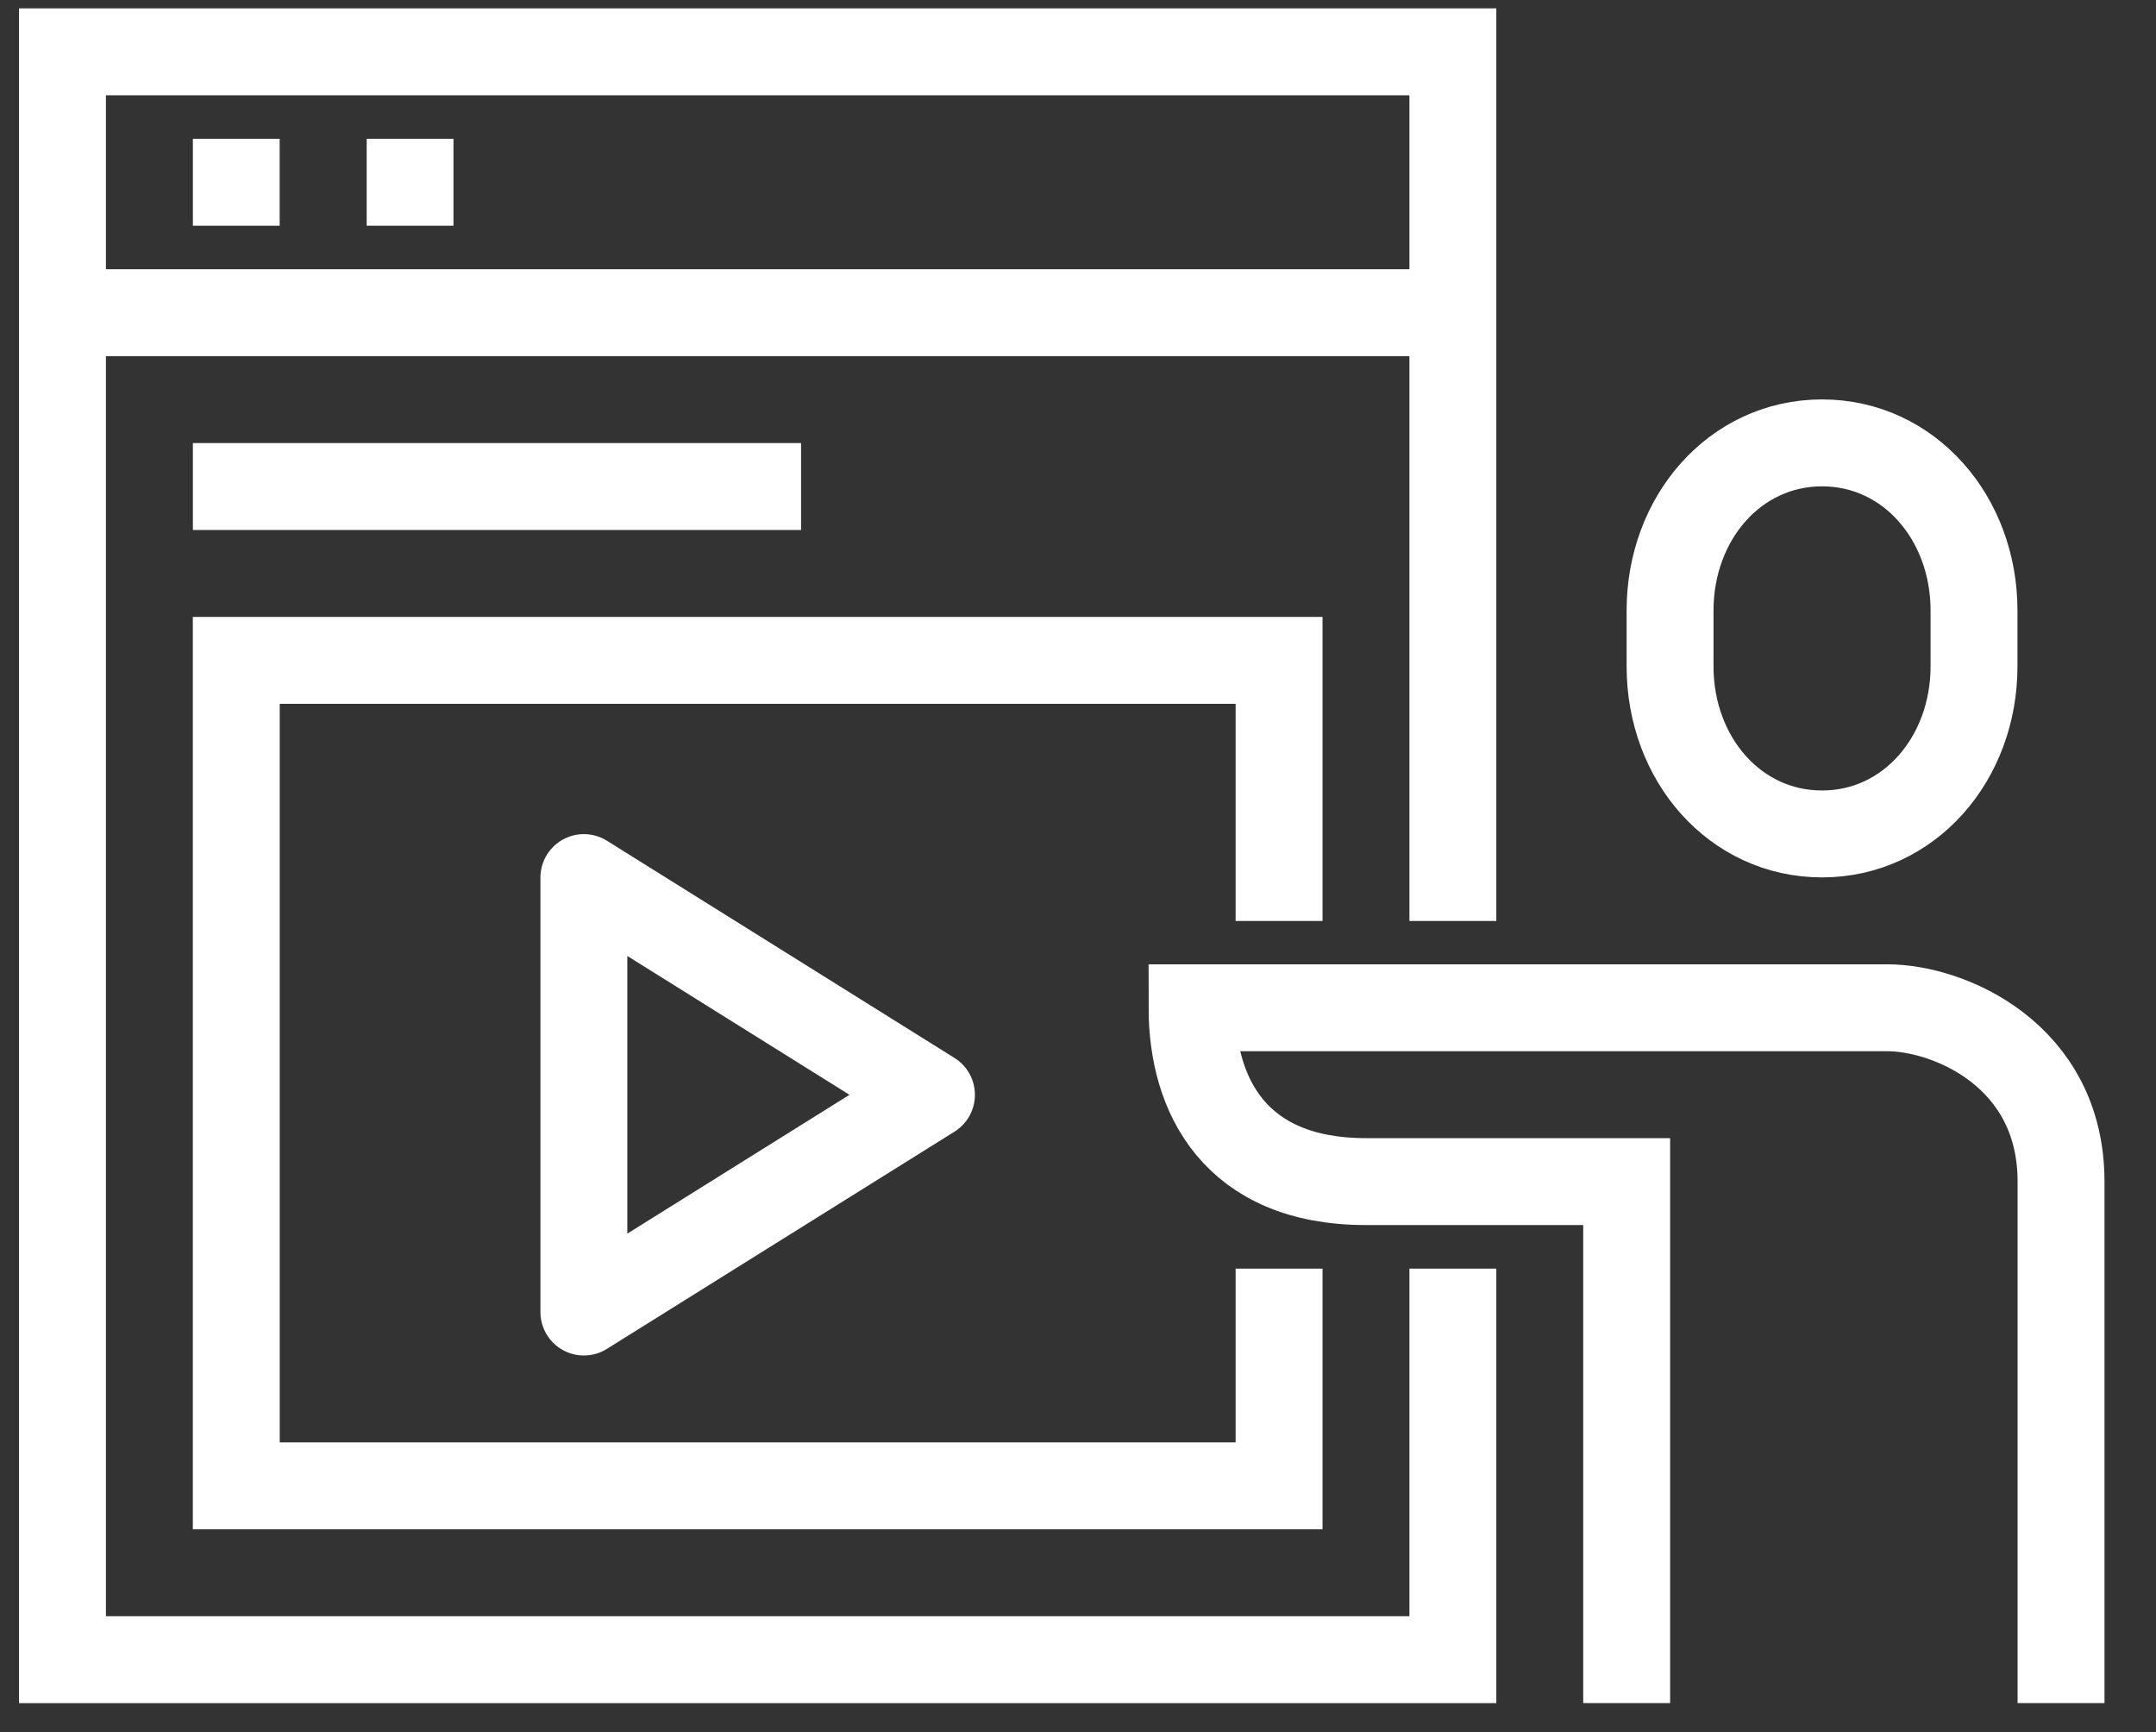
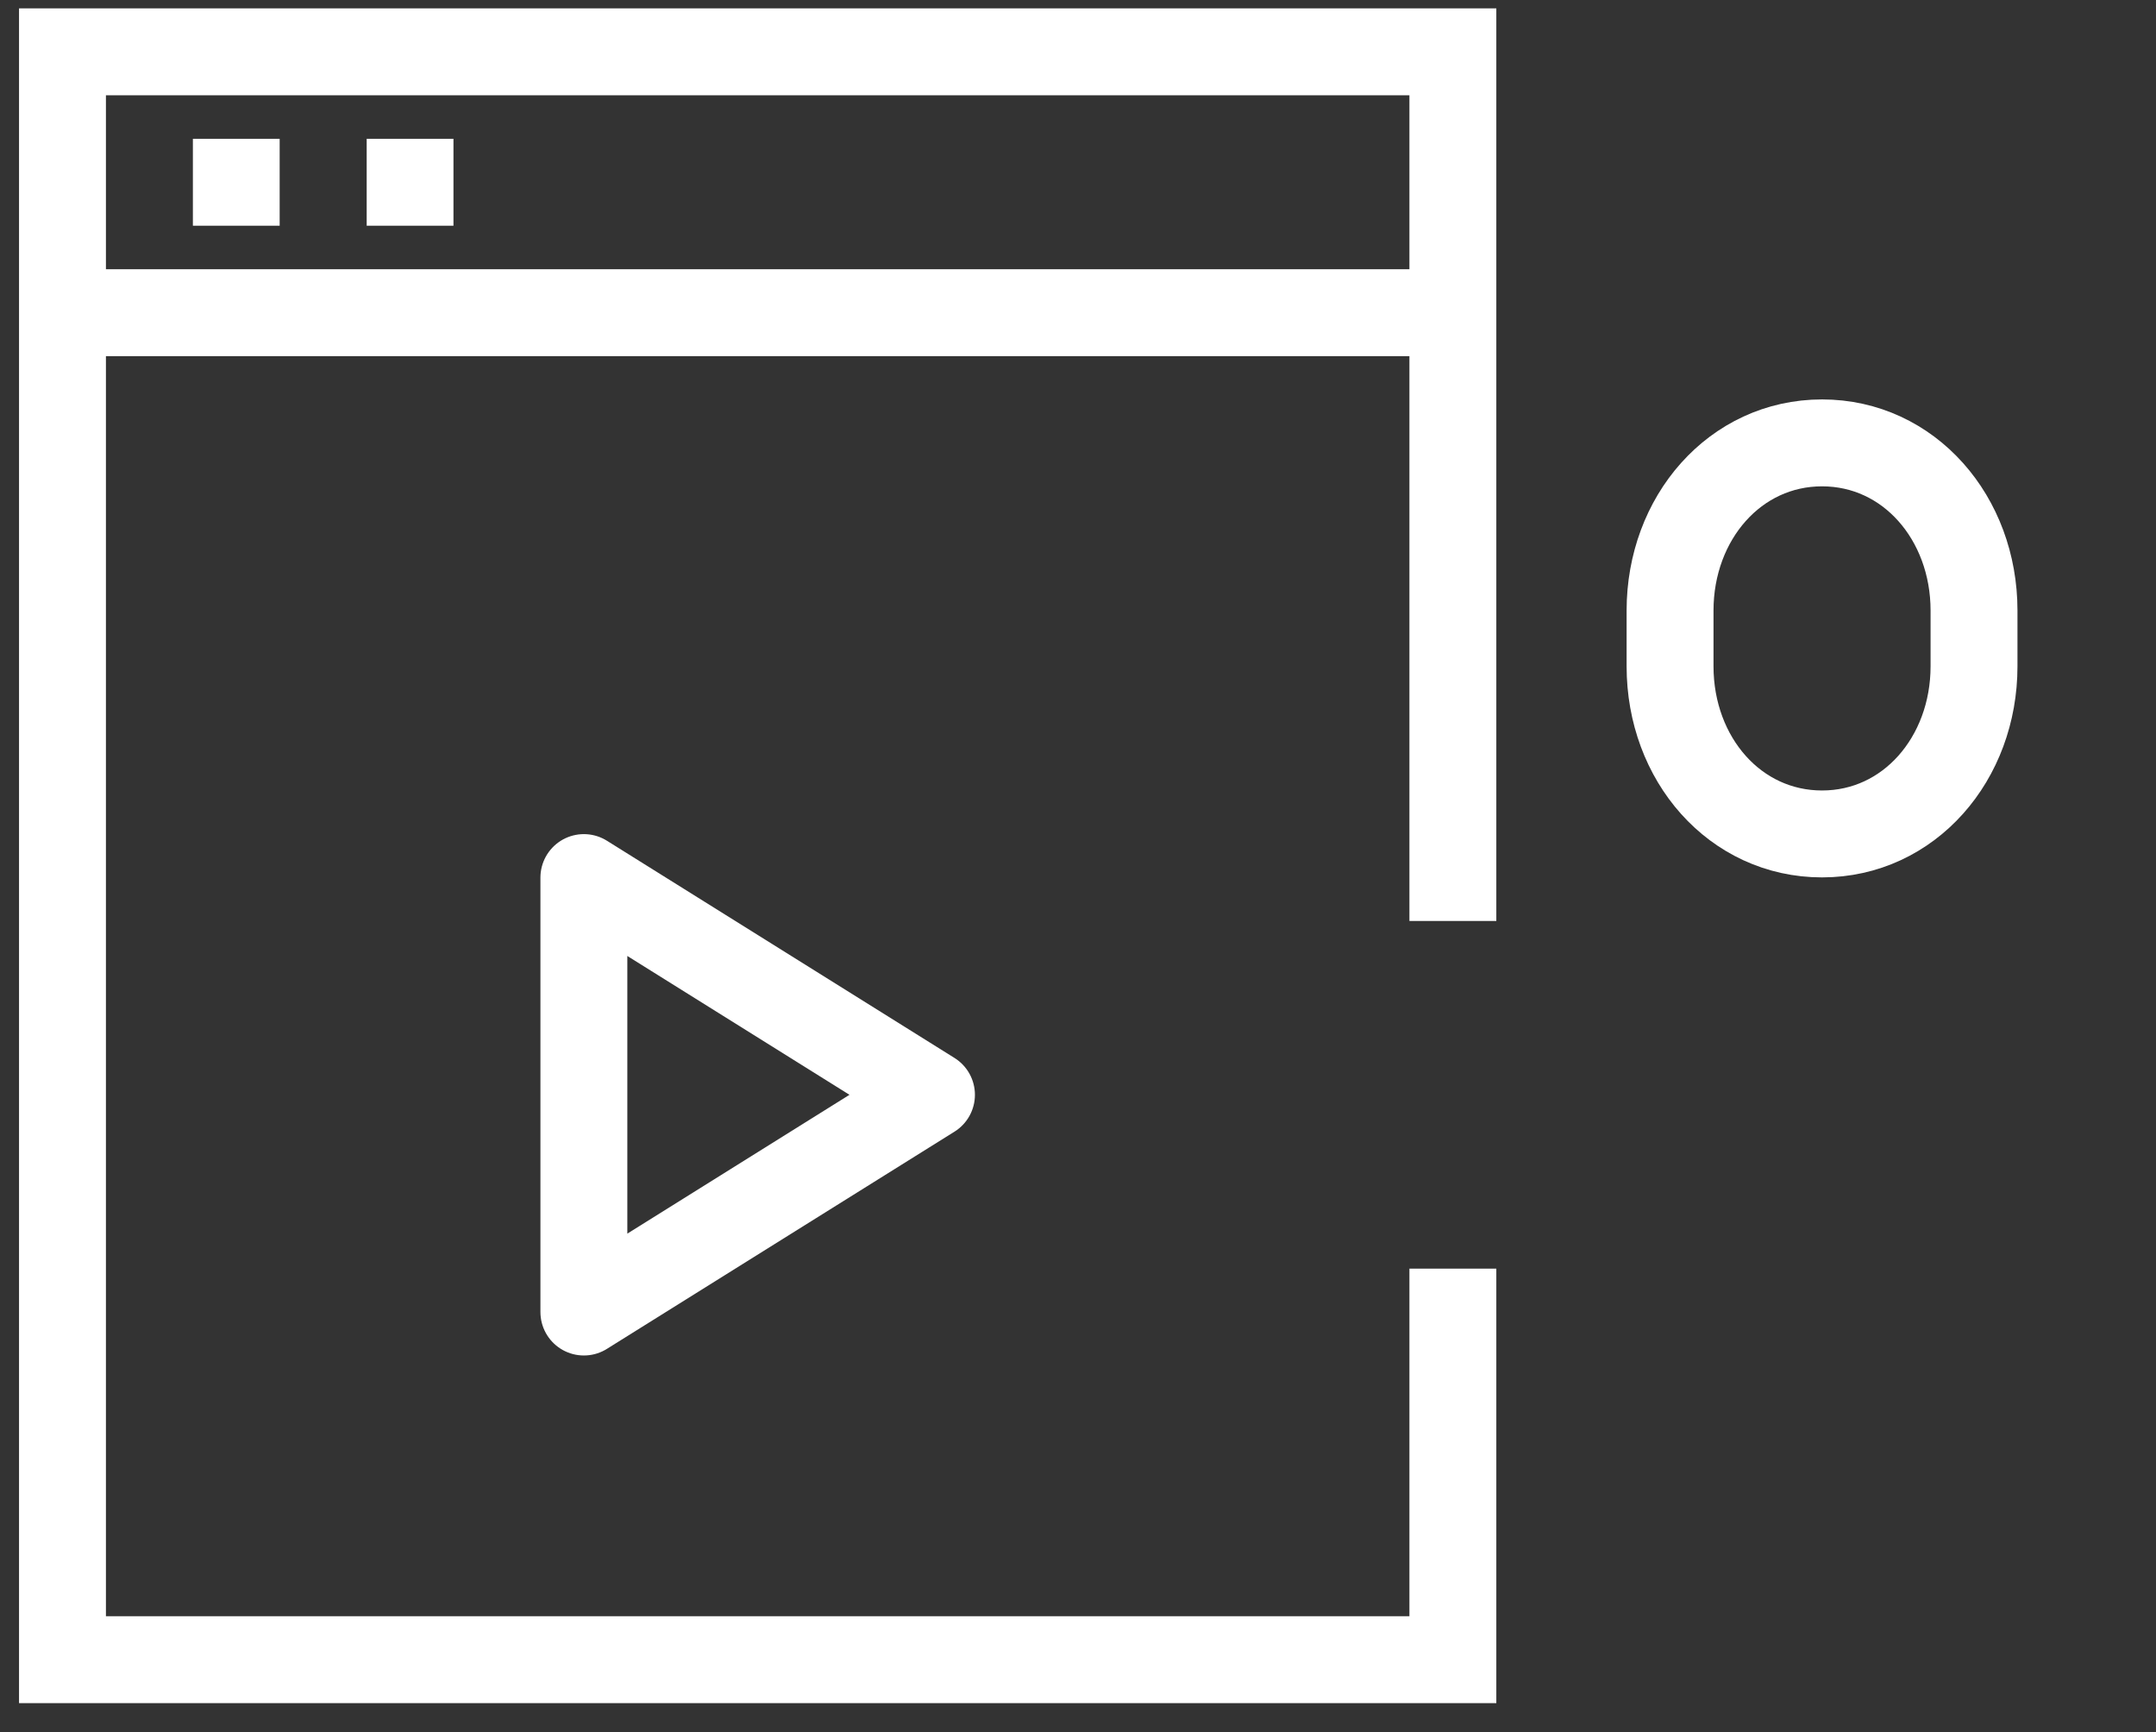
<svg xmlns="http://www.w3.org/2000/svg" version="1.1" id="图层_1" x="0px" y="0px" viewBox="0 0 86.96 69.86" style="enable-background:new 0 0 86.96 69.86;" xml:space="preserve">
  <rect x="0" y="0" width="86.96" height="69.86" fill="#333333" stroke="none" />
  <style type="text/css">
	.st0{fill:none;stroke:#FFFFFF;stroke-width:3.505;stroke-miterlimit:10;}
	.st1{fill:none;stroke:#FFFFFF;stroke-width:3.505;stroke-linejoin:round;stroke-miterlimit:10;}
</style>
  <g>
-     <path class="st0" d="M65.61,68.68V47.65H55.09c-5.29,0-7.01-3.5-7.01-7.01c2.74,0,24.82,0,28.04,0c2.48,0,7.01,1.9,7.01,7.01v21.03   " />
    <path class="st0" d="M73.49,33.63c3.51,0,6.13-3.03,6.13-6.76v-2.25c0-3.73-2.62-6.76-6.13-6.76c-3.51,0-6.13,3.03-6.13,6.76v2.25   C67.36,30.61,69.98,33.63,73.49,33.63z" />
-     <polyline class="st0" points="51.59,37.14 51.59,26.63 9.53,26.63 9.53,59.92 51.59,59.92 51.59,51.16  " />
    <polygon class="st1" points="23.55,35.39 23.55,52.91 37.57,44.15  " />
    <polyline class="st0" points="58.6,37.14 58.6,2.09 2.52,2.09 2.52,66.93 58.6,66.93 58.6,51.16  " />
    <line class="st0" x1="2.52" y1="12.61" x2="58.6" y2="12.61" />
    <line class="st0" x1="7.78" y1="7.35" x2="11.28" y2="7.35" />
    <line class="st0" x1="14.79" y1="7.35" x2="18.29" y2="7.35" />
-     <line class="st0" x1="7.78" y1="19.62" x2="32.31" y2="19.62" />
  </g>
</svg>